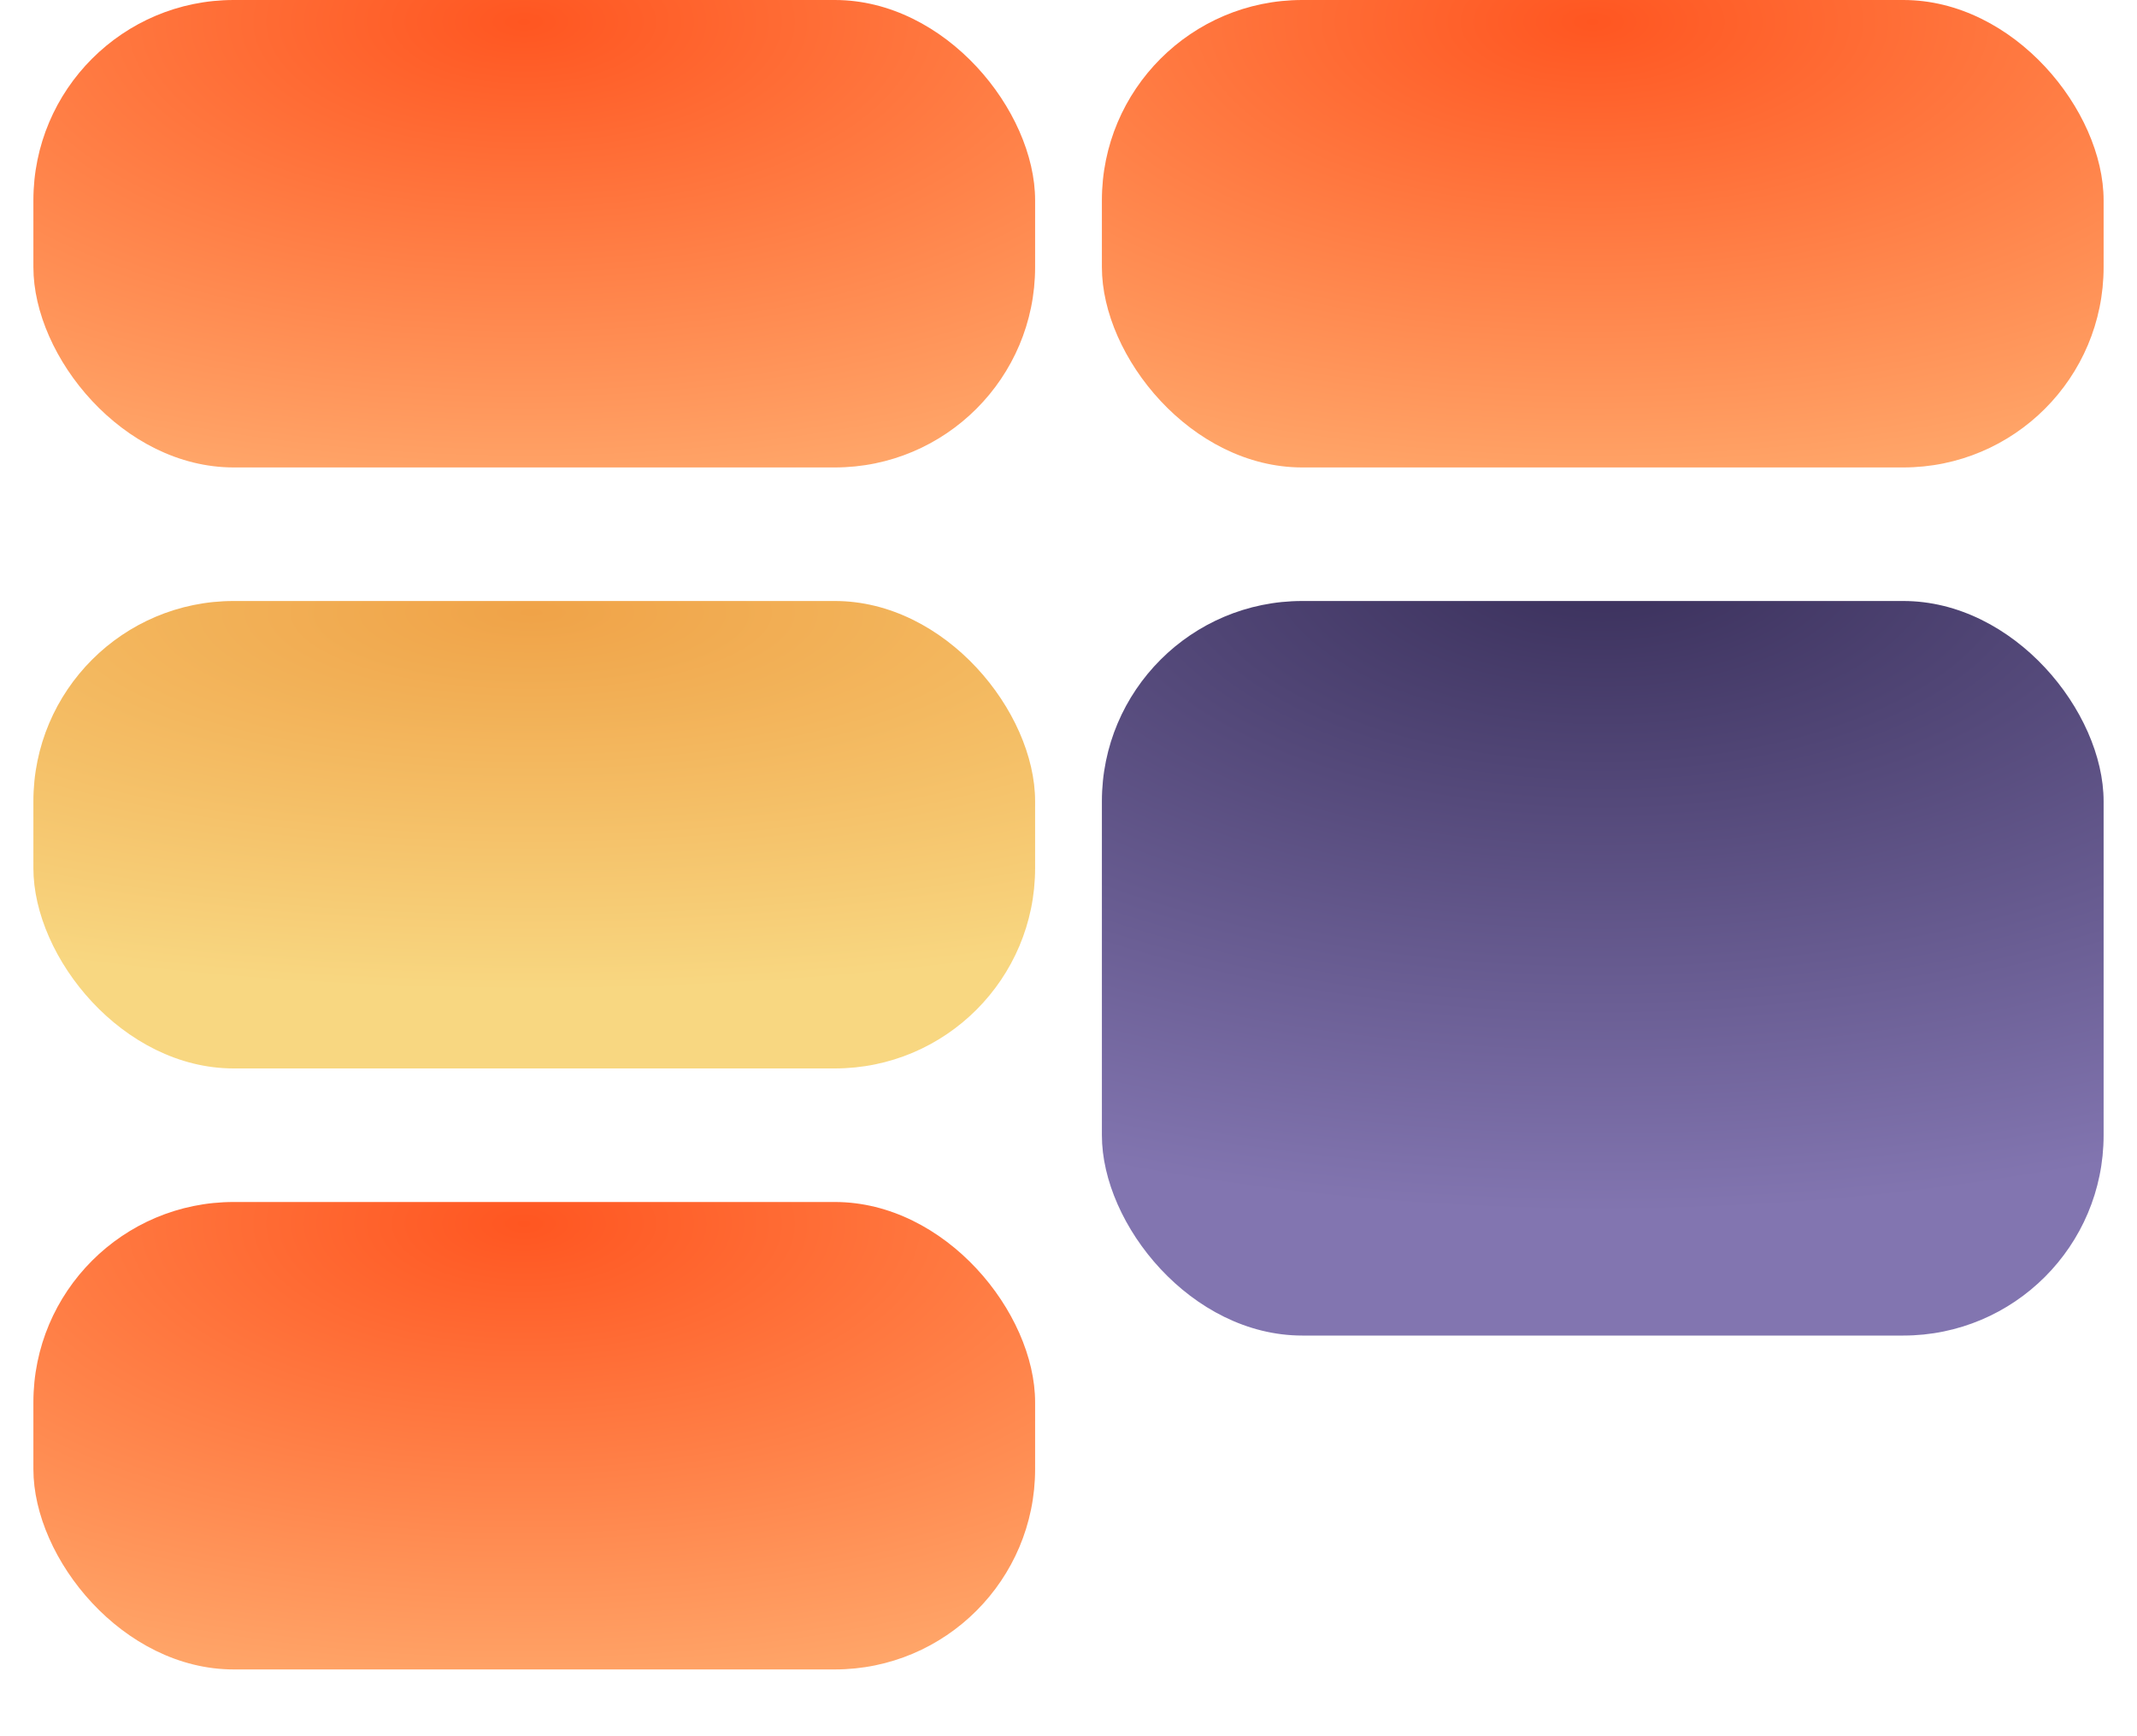
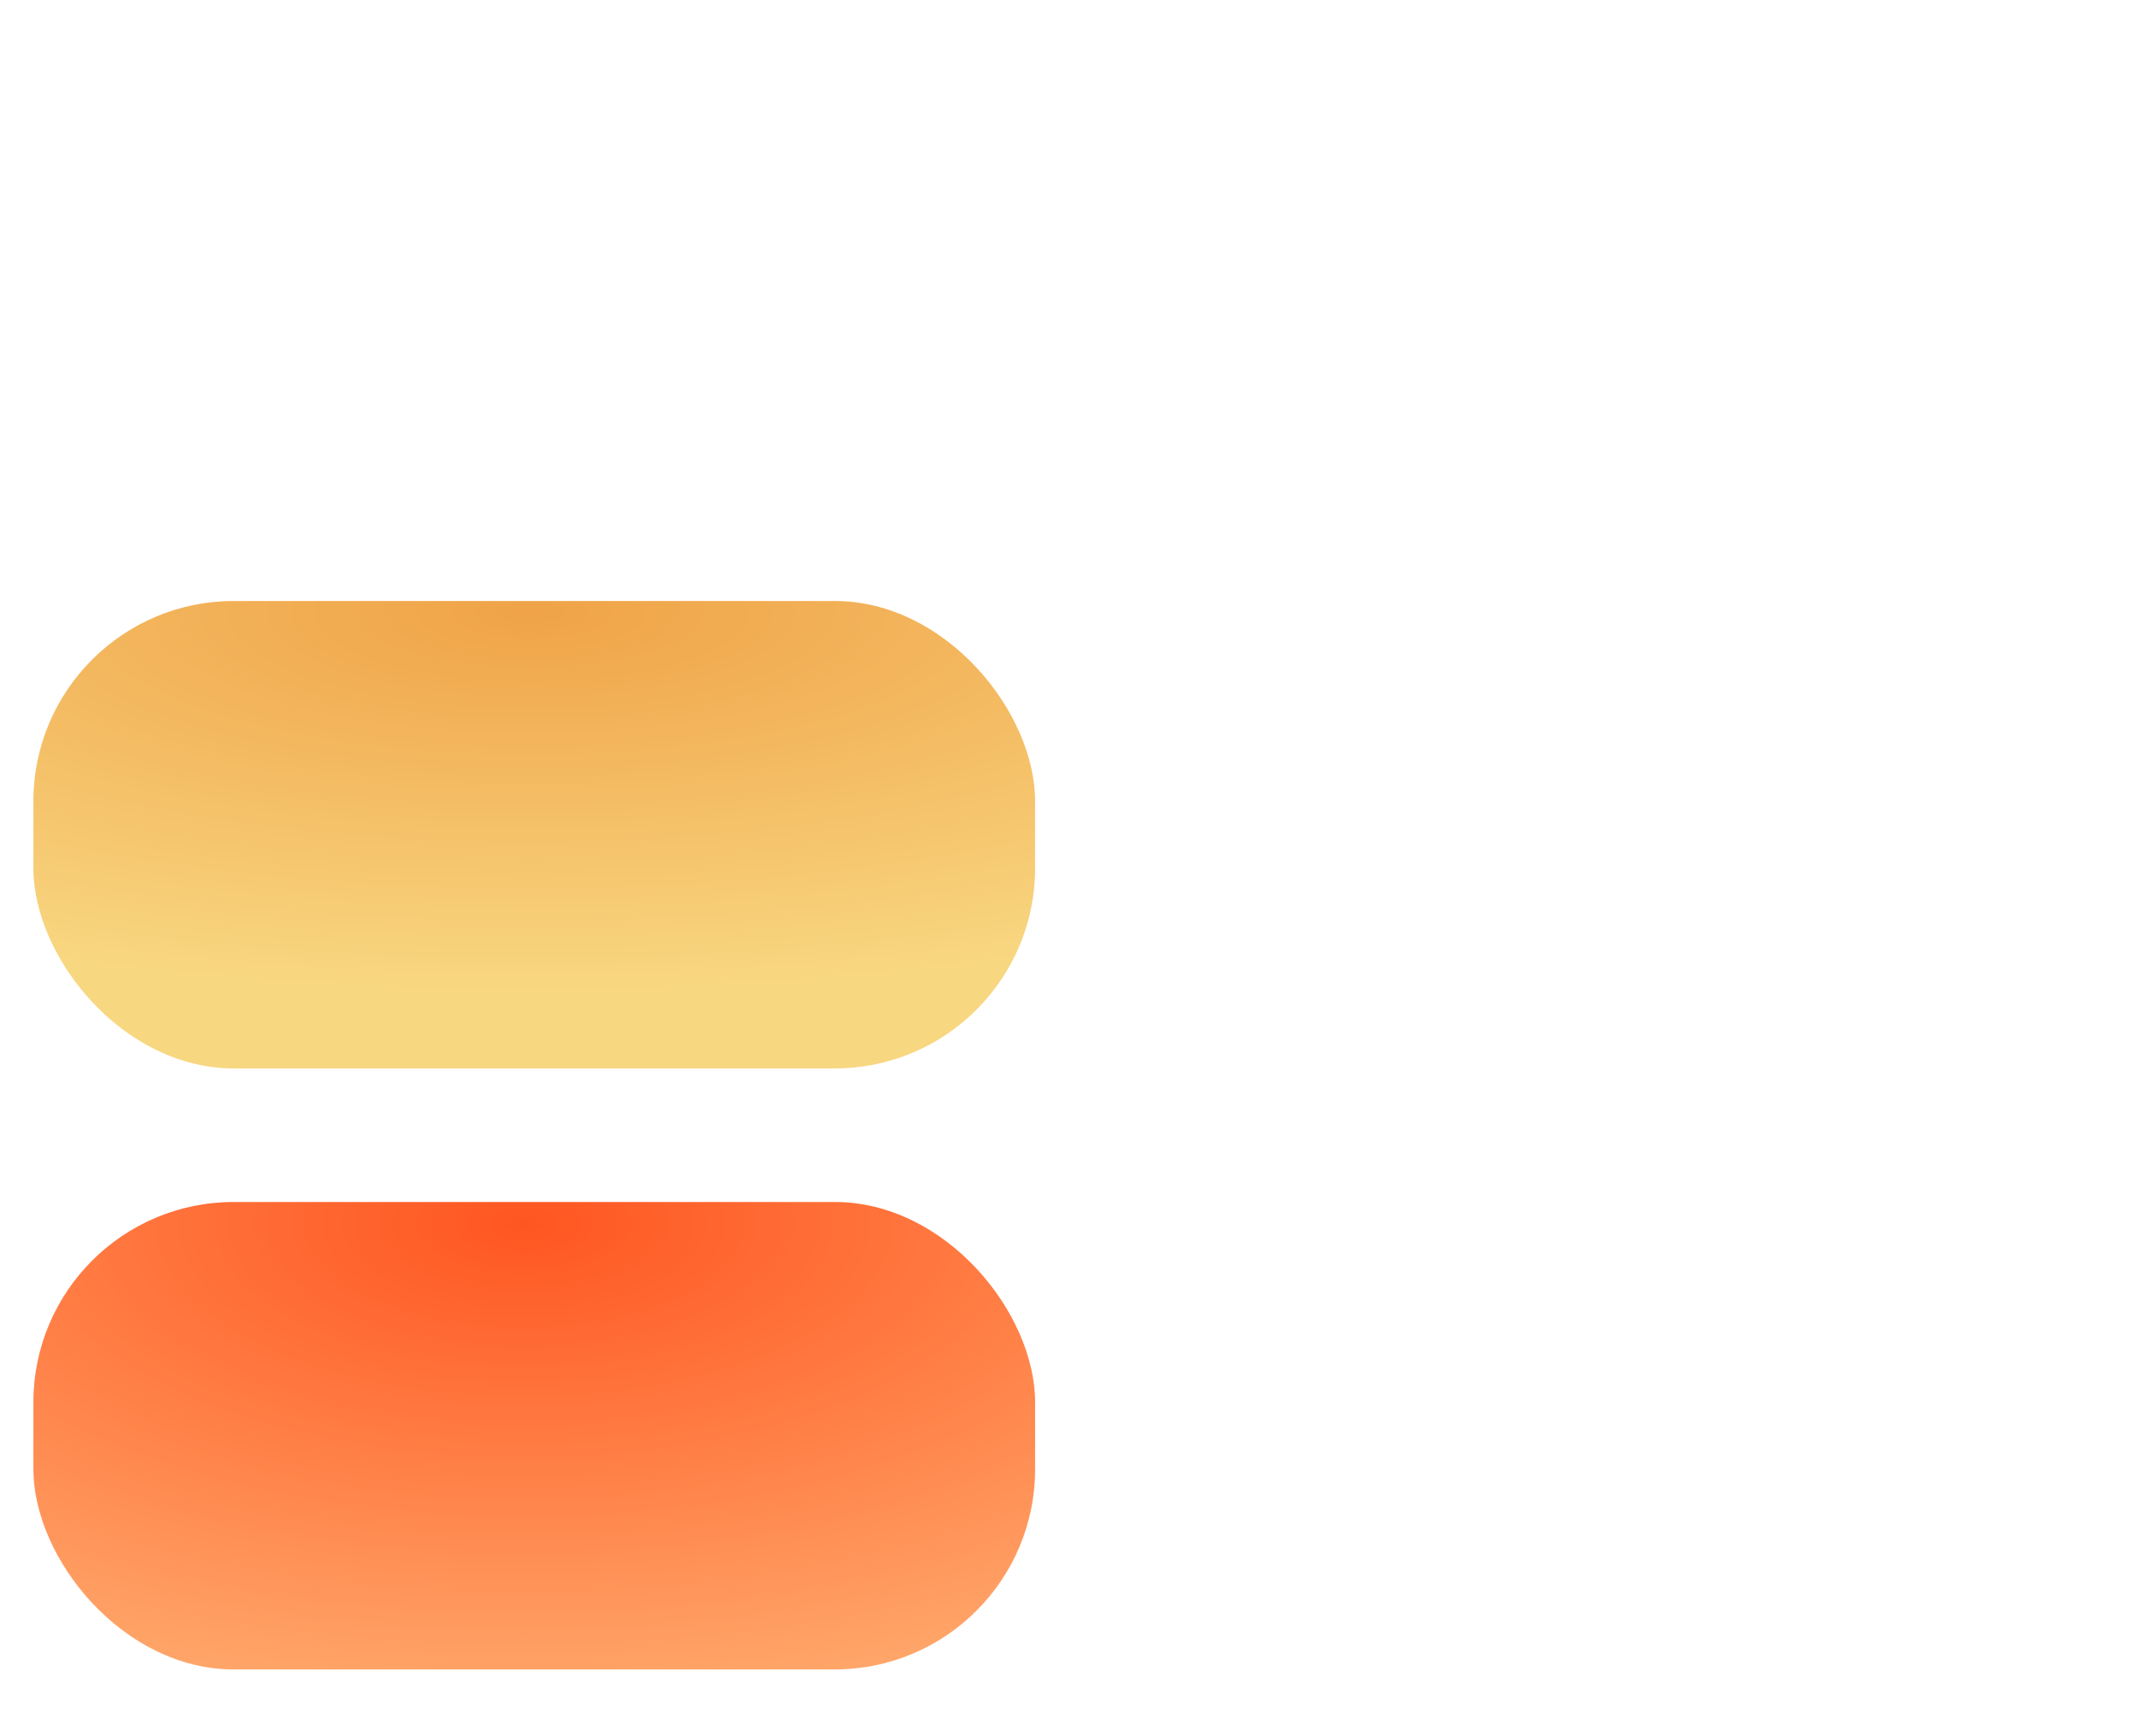
<svg xmlns="http://www.w3.org/2000/svg" width="32" height="26" viewBox="0 0 32 26" fill="none">
-   <rect x="0.5" width="15" height="7" rx="3" fill="url(#paint0_radial_3539_51208)" />
  <rect x="0.5" y="9" width="15" height="7" rx="3" fill="url(#paint1_radial_3539_51208)" />
  <rect x="0.5" y="18" width="15" height="7" rx="3" fill="url(#paint2_radial_3539_51208)" />
-   <rect x="16.5" width="15" height="7" rx="3" fill="url(#paint3_radial_3539_51208)" />
-   <rect x="16.5" y="9" width="15" height="11" rx="3" fill="url(#paint4_radial_3539_51208)" />
  <defs>
    <radialGradient id="paint0_radial_3539_51208" cx="0" cy="0" r="1" gradientUnits="userSpaceOnUse" gradientTransform="translate(7.847 0.328) rotate(90) scale(7.417 15.893)">
      <stop stop-color="#FF5621" />
      <stop offset="1" stop-color="#FFAA6D" />
    </radialGradient>
    <radialGradient id="paint1_radial_3539_51208" cx="0" cy="0" r="1" gradientUnits="userSpaceOnUse" gradientTransform="translate(7.956 9.179) rotate(90) scale(5.66 17.794)">
      <stop stop-color="#F0A348" />
      <stop offset="1" stop-color="#F8D781" />
    </radialGradient>
    <radialGradient id="paint2_radial_3539_51208" cx="0" cy="0" r="1" gradientUnits="userSpaceOnUse" gradientTransform="translate(7.847 18.328) rotate(90) scale(7.417 15.893)">
      <stop stop-color="#FF5621" />
      <stop offset="1" stop-color="#FFAA6D" />
    </radialGradient>
    <radialGradient id="paint3_radial_3539_51208" cx="0" cy="0" r="1" gradientUnits="userSpaceOnUse" gradientTransform="translate(23.847 0.328) rotate(90) scale(7.417 15.893)">
      <stop stop-color="#FF5621" />
      <stop offset="1" stop-color="#FFAA6D" />
    </radialGradient>
    <radialGradient id="paint4_radial_3539_51208" cx="0" cy="0" r="1" gradientUnits="userSpaceOnUse" gradientTransform="translate(24 8.399) rotate(90) scale(9.766 19.84)">
      <stop stop-color="#392F5A" />
      <stop offset="1" stop-color="#8275B0" />
    </radialGradient>
  </defs>
</svg>